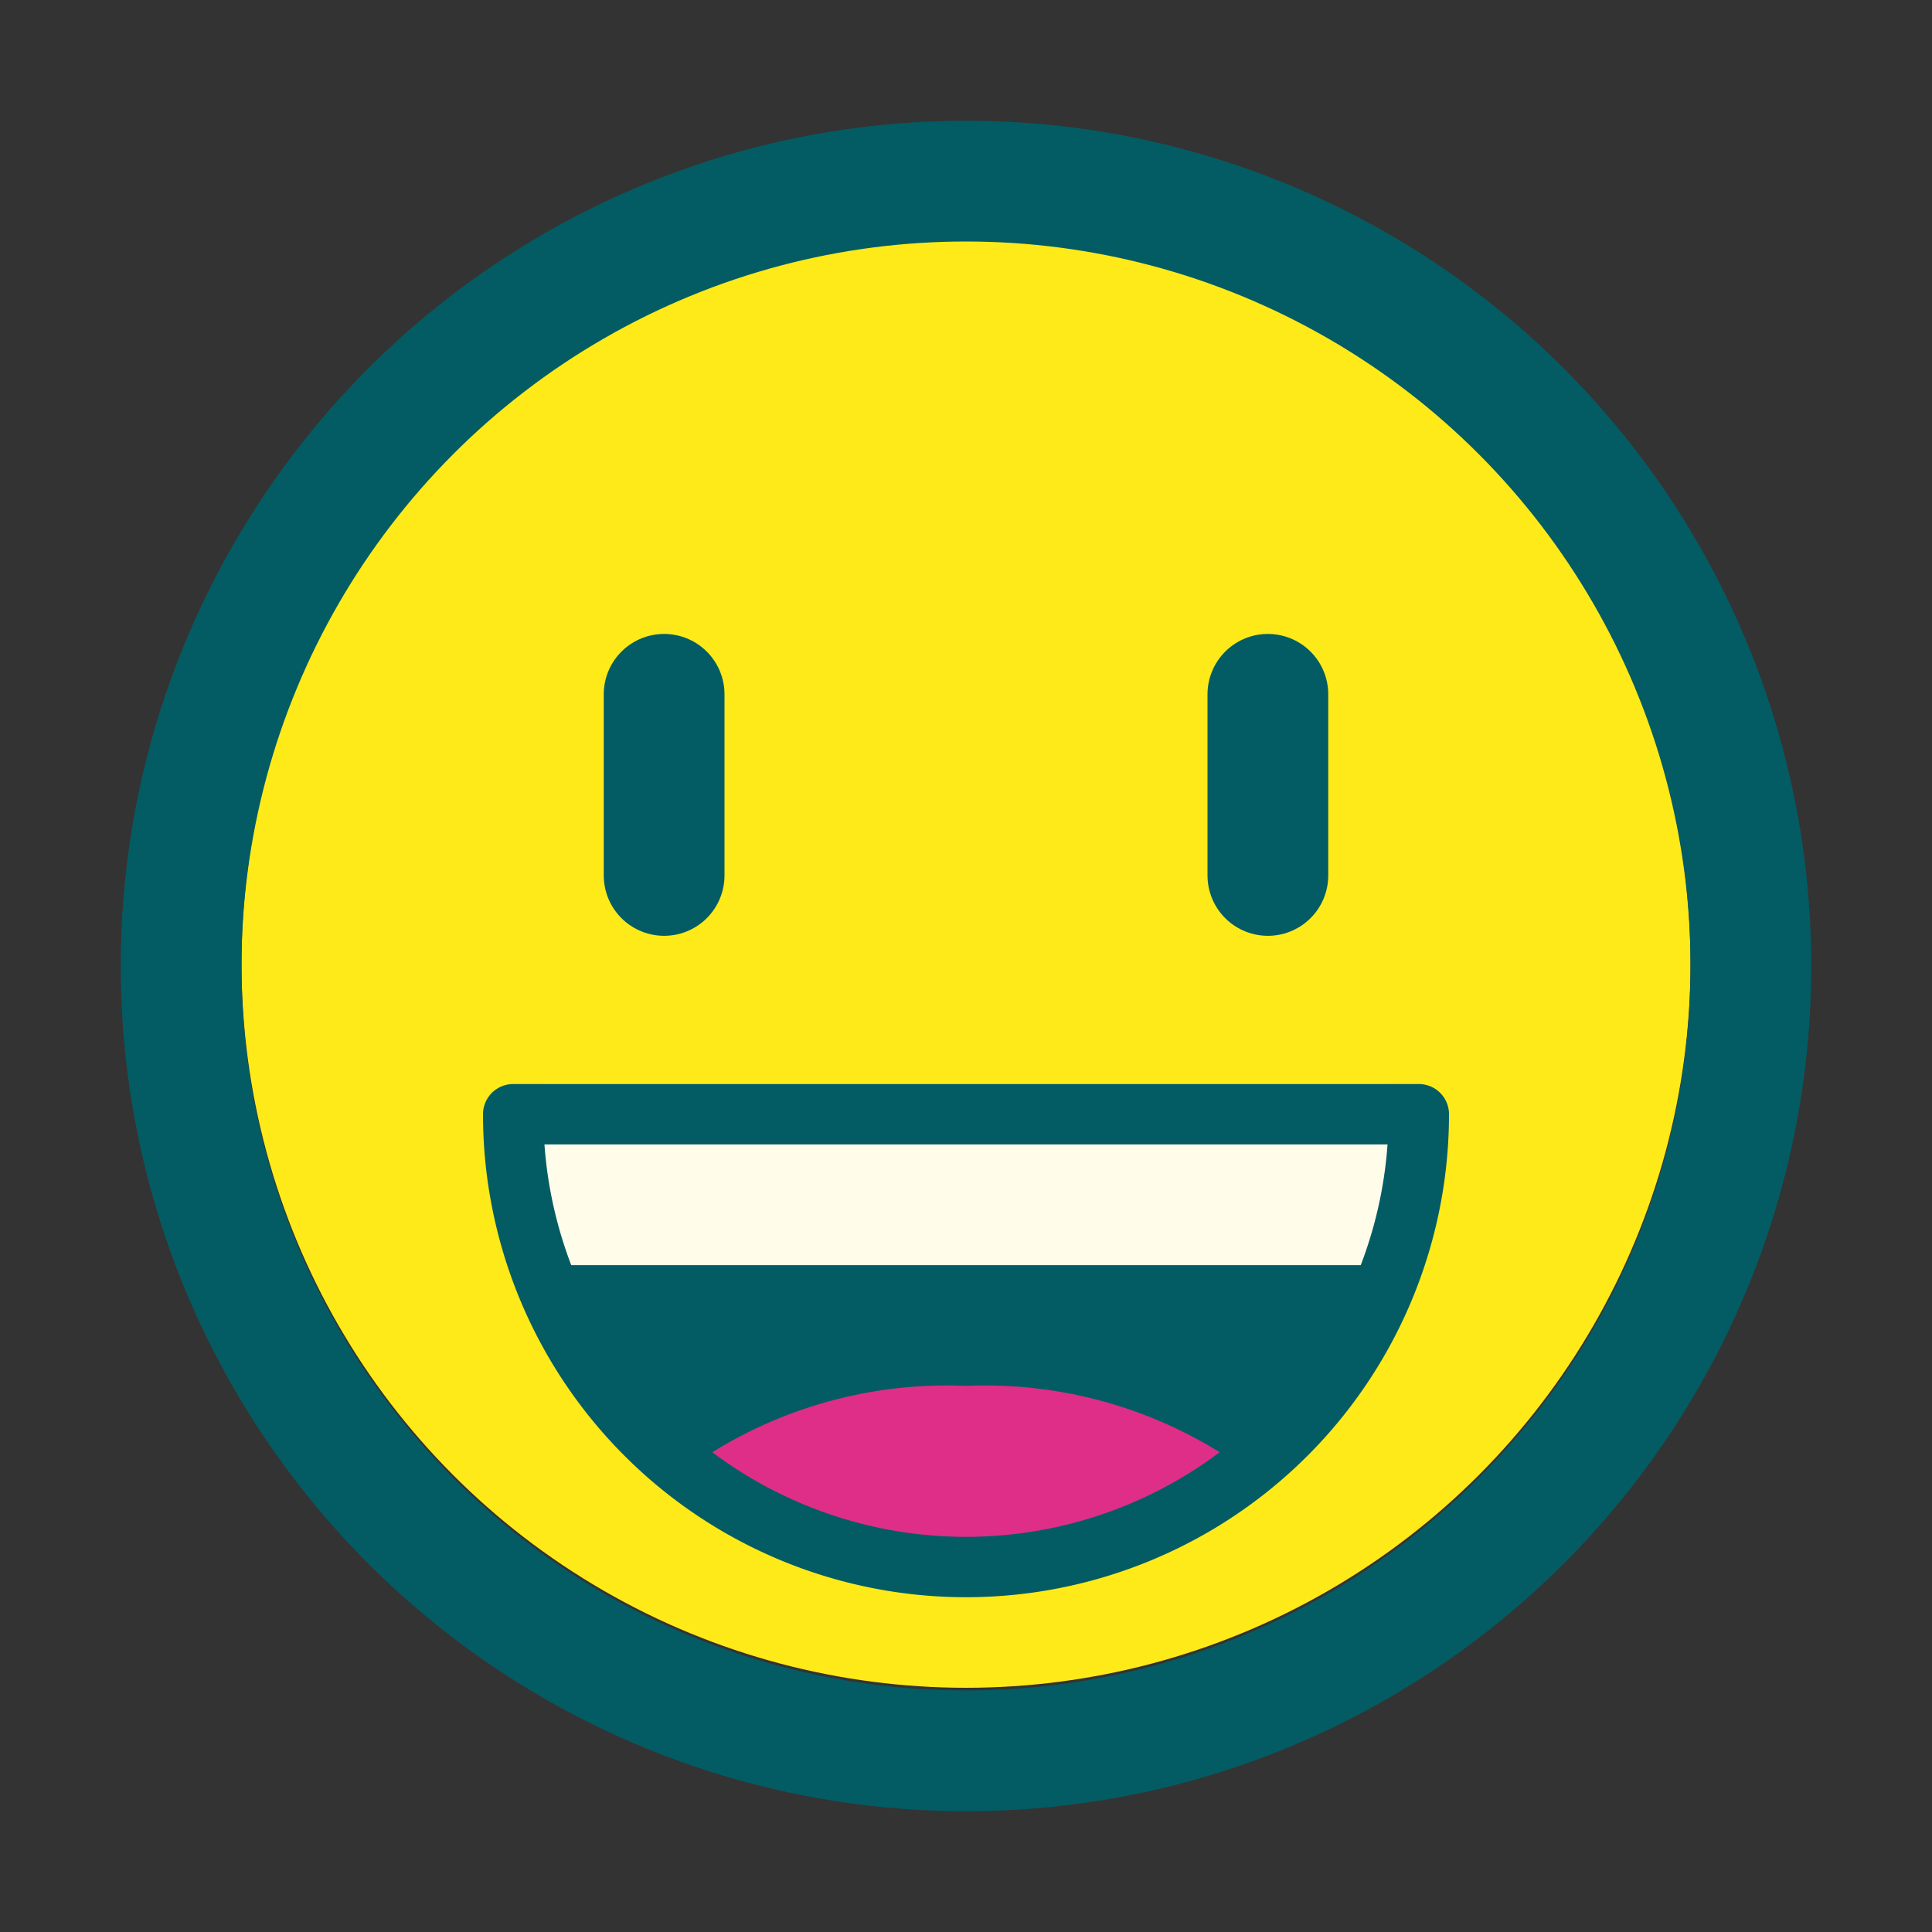
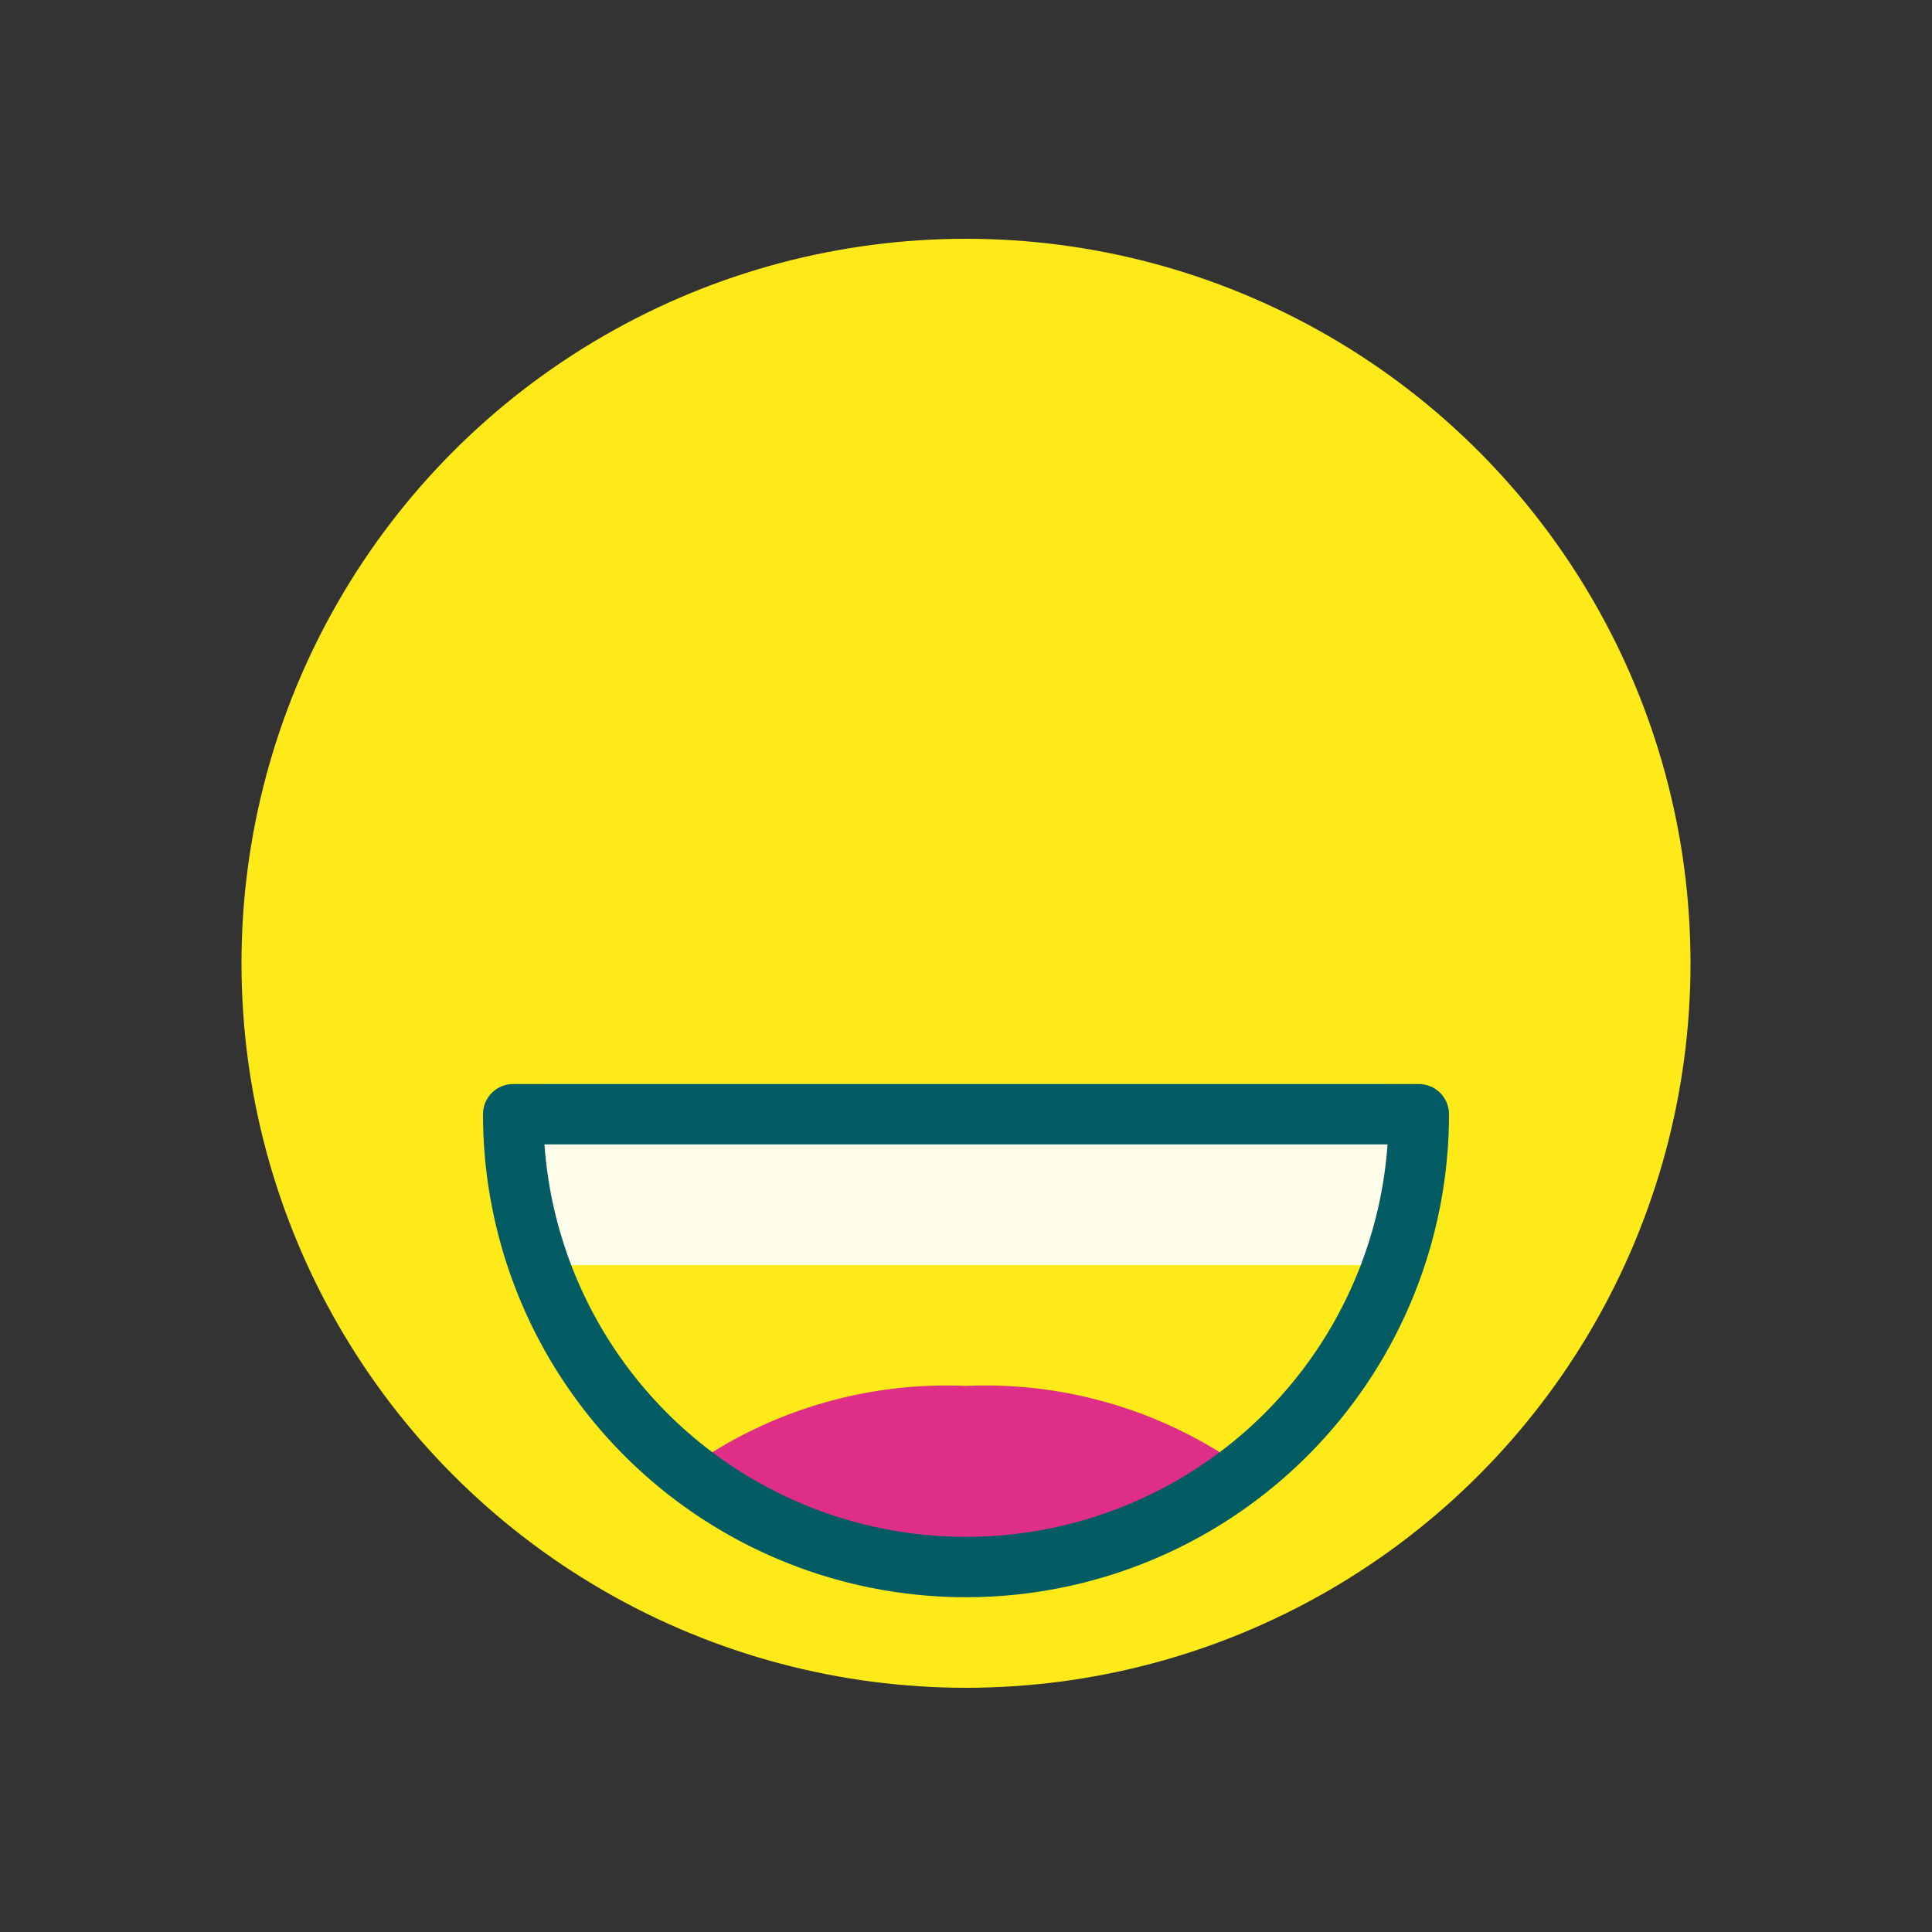
<svg xmlns="http://www.w3.org/2000/svg" id="Ebene_1" data-name="Ebene 1" width="32" height="32" viewBox="0 0 32 32">
  <rect x="0" y="0" width="32" height="32" fill="#333333" stroke="none" />
  <title>emojiLach</title>
  <g>
    <g>
      <circle cx="16" cy="15.955" r="12" fill="#ffea19" />
-       <circle cx="16" cy="16" r="13" fill="none" stroke="#035c63" stroke-miterlimit="10" stroke-width="2" />
    </g>
    <g>
-       <path d="M16,25.955a7.5,7.5,0,0,0,7.5-7.5H8.5A7.5,7.5,0,0,0,16,25.955Z" fill="#035c63" />
      <path d="M20.635,24.344A7.363,7.363,0,0,0,16,22.955a7.363,7.363,0,0,0-4.635,1.389,7.473,7.473,0,0,0,9.27,0Z" fill="#de2e88" />
      <rect x="9" y="17.955" width="14" height="3" fill="#fffce9" />
      <path d="M16,25.955a7.5,7.5,0,0,0,7.5-7.5H8.5A7.5,7.5,0,0,0,16,25.955Z" fill="none" stroke="#035c63" stroke-linecap="round" stroke-linejoin="round" />
    </g>
-     <line x1="21" y1="14.5" x2="21" y2="11.5" fill="#f7f7f7" stroke="#035c63" stroke-linecap="round" stroke-linejoin="round" stroke-width="2" />
-     <line x1="11" y1="14.5" x2="11" y2="11.5" fill="#f7f7f7" stroke="#035c63" stroke-linecap="round" stroke-linejoin="round" stroke-width="2" />
  </g>
</svg>